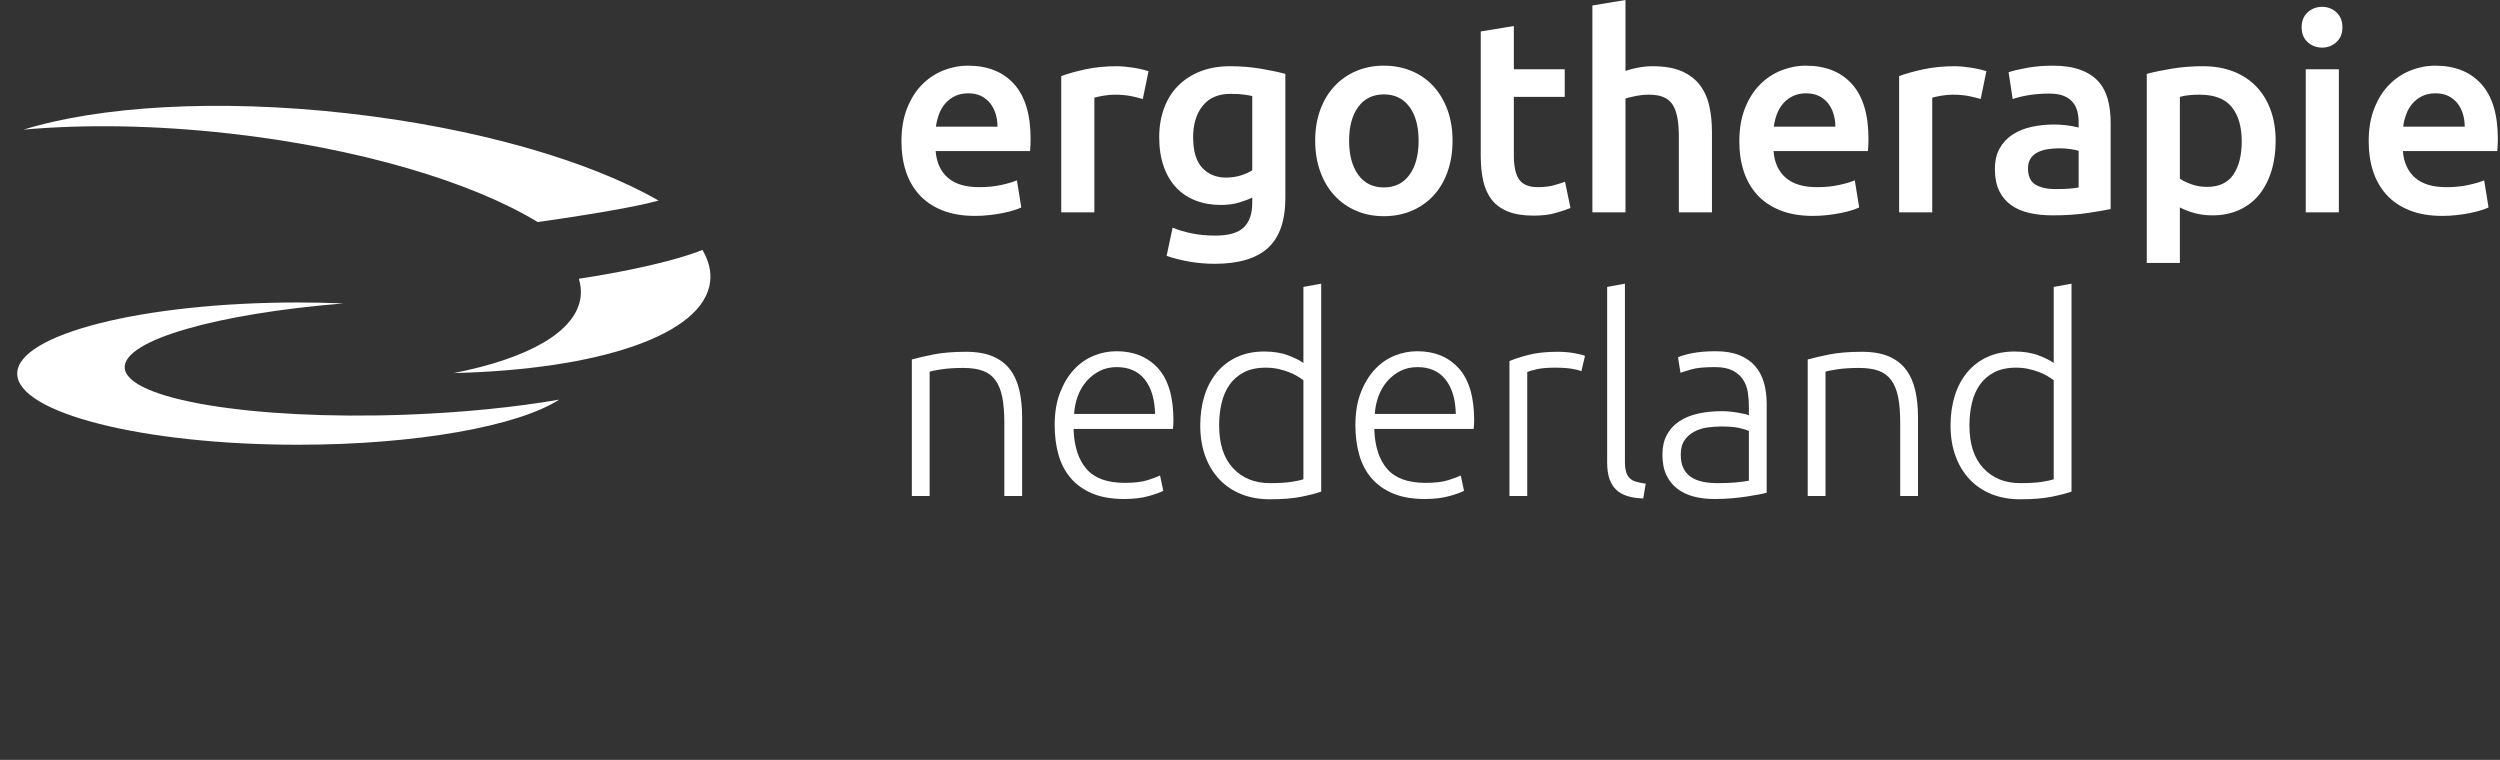
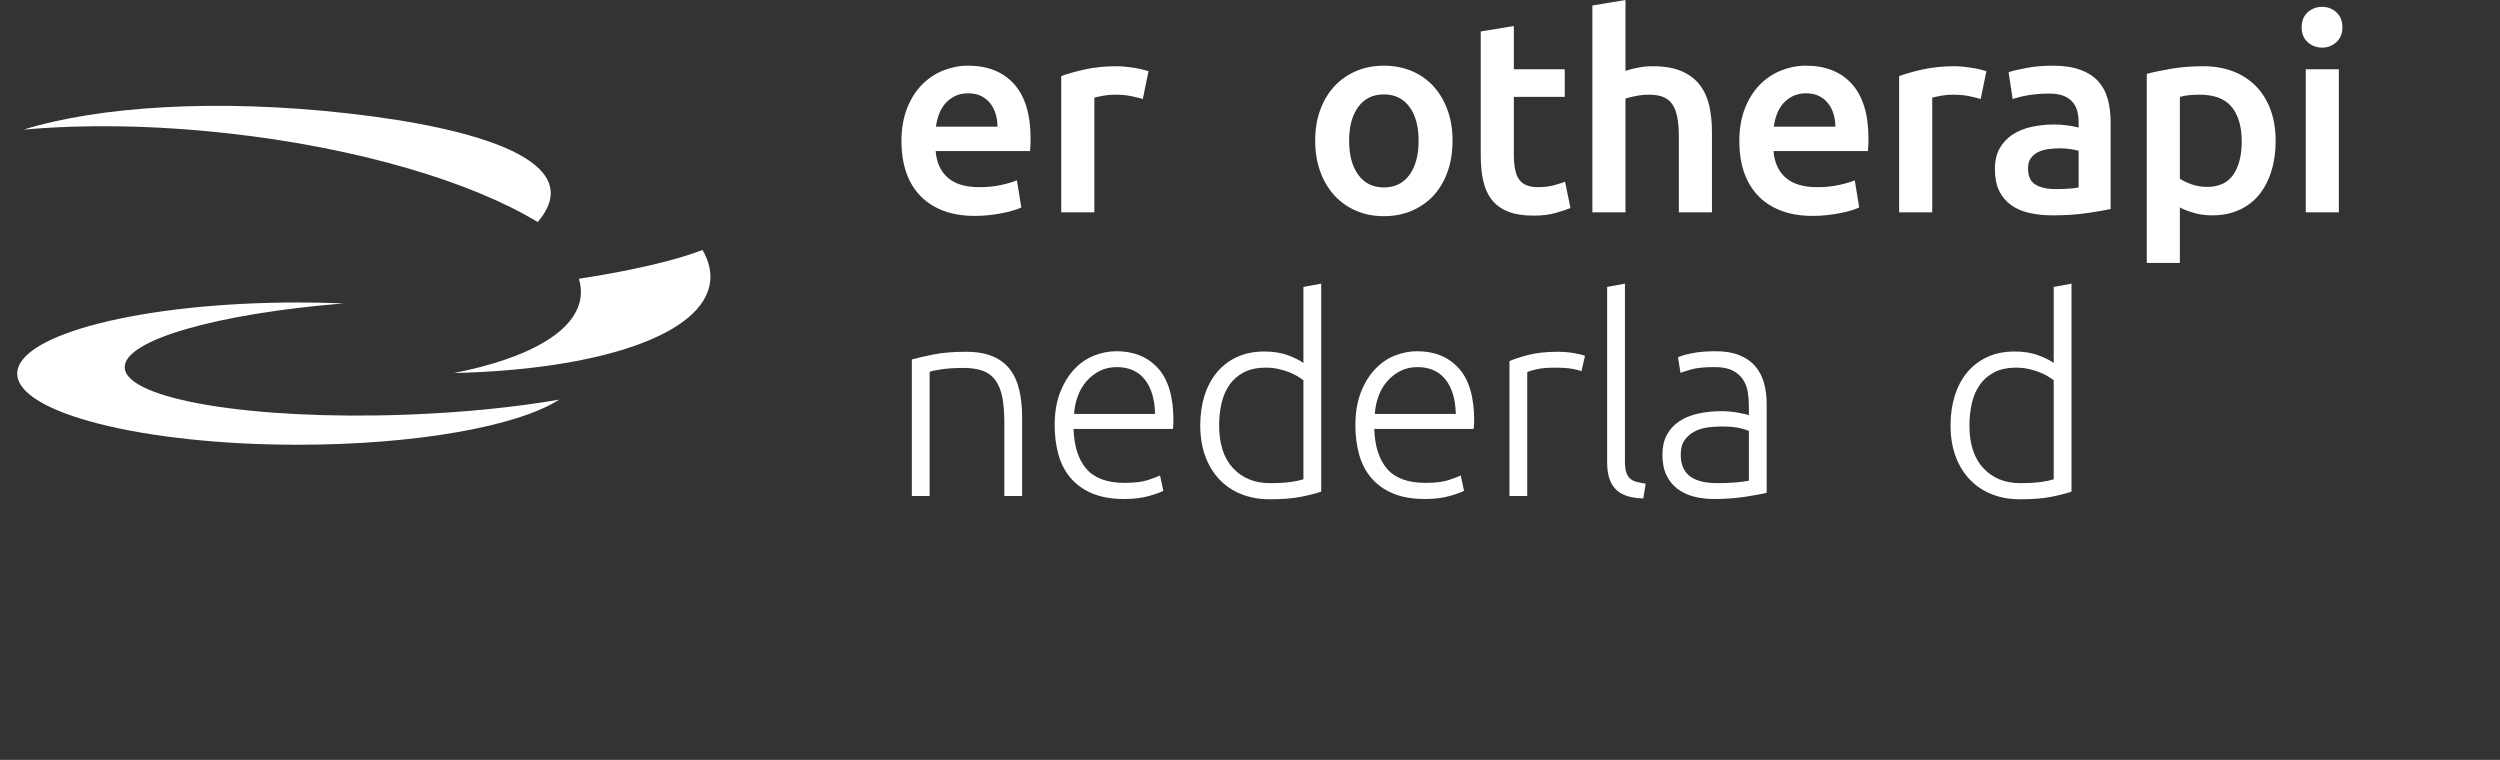
<svg xmlns="http://www.w3.org/2000/svg" width="329px" height="100px" viewBox="0 0 329 100" version="1.1">
  <rect x="0" y="0" width="329" height="100" fill="#333333" stroke="none" />
  <title>Group 2 Copy</title>
  <desc>Created with Sketch.</desc>
  <g id="Page-1" stroke="none" stroke-width="1" fill="none" fill-rule="evenodd">
    <g id="ERGO-EN-Logo-met-onderzin-Copy" transform="translate(-311, -189)">
      <g id="Group-2-Copy" transform="translate(310, 189)">
        <g id="Group-Copy" transform="translate(3.267, 0)">
          <path d="M51.176,54.573 C30.876,55.314 14.297,52.538 14.144,48.372 C14.013,44.746 26.364,41.264 42.95,39.93 C40.993,39.849 38.989,39.806 36.943,39.806 C16.54,39.806 -1.74118146e-14,43.996 -1.74118146e-14,49.167 C-1.74118146e-14,54.338 16.54,58.528 36.943,58.528 C52.573,58.528 65.926,56.068 71.323,52.592 C65.555,53.588 58.635,54.299 51.176,54.573" id="Fill-1" fill="#FFFFFF" />
          <path d="M91.192,37.033 C91.347,35.662 90.98,34.271 90.178,32.888 C88.91,33.408 84.253,35.094 73.915,36.685 C74.147,37.462 74.238,38.238 74.151,39.007 C73.634,43.642 67.266,47.166 57.452,49.094 C76.528,48.637 90.404,44.075 91.192,37.033" id="Fill-3" fill="#FFFFFF" />
-           <path d="M43.398,14.905 C26.28,12.99 10.793,13.977 0.831,17.059 C8.766,16.35 18.033,16.462 27.857,17.56 C45,19.48 59.829,23.952 68.493,29.222 C72.41,28.668 80.633,27.441 84.403,26.397 C75.367,21.195 60.493,16.818 43.398,14.905" id="Fill-5" fill="#FFFFFF" />
+           <path d="M43.398,14.905 C26.28,12.99 10.793,13.977 0.831,17.059 C8.766,16.35 18.033,16.462 27.857,17.56 C45,19.48 59.829,23.952 68.493,29.222 C75.367,21.195 60.493,16.818 43.398,14.905" id="Fill-5" fill="#FFFFFF" />
          <path d="M129.003,16.673 C129.003,16.073 128.918,15.503 128.751,14.963 C128.582,14.422 128.336,13.954 128.012,13.558 C127.688,13.162 127.292,12.85 126.824,12.622 C126.356,12.394 125.798,12.28 125.149,12.28 C124.477,12.28 123.889,12.406 123.385,12.658 C122.881,12.91 122.454,13.241 122.107,13.648 C121.758,14.057 121.488,14.525 121.296,15.053 C121.104,15.581 120.972,16.121 120.9,16.673 L129.003,16.673 Z M116.363,18.618 C116.363,16.961 116.609,15.509 117.101,14.26 C117.593,13.012 118.247,11.974 119.064,11.145 C119.88,10.317 120.815,9.693 121.872,9.273 C122.929,8.853 124.009,8.643 125.113,8.643 C127.706,8.643 129.728,9.447 131.181,11.055 C132.634,12.664 133.36,15.065 133.36,18.258 C133.36,18.498 133.354,18.768 133.342,19.068 C133.33,19.368 133.312,19.638 133.288,19.878 L120.864,19.878 C120.984,21.39 121.518,22.561 122.467,23.389 C123.415,24.217 124.789,24.631 126.59,24.631 C127.646,24.631 128.612,24.536 129.489,24.343 C130.365,24.151 131.055,23.947 131.559,23.731 L132.136,27.296 C131.895,27.417 131.565,27.543 131.145,27.674 C130.725,27.807 130.245,27.926 129.705,28.034 C129.165,28.142 128.582,28.233 127.958,28.305 C127.334,28.377 126.698,28.413 126.05,28.413 C124.393,28.413 122.953,28.166 121.728,27.674 C120.504,27.183 119.496,26.498 118.704,25.622 C117.911,24.746 117.322,23.713 116.939,22.525 C116.555,21.336 116.363,20.034 116.363,18.618 L116.363,18.618 Z" id="Fill-7" fill="#FFFFFF" />
          <path d="M148.124,13.036 C147.764,12.916 147.266,12.79 146.63,12.658 C145.993,12.526 145.255,12.46 144.415,12.46 C143.935,12.46 143.425,12.508 142.884,12.604 C142.345,12.7 141.967,12.784 141.75,12.856 L141.75,27.944 L137.393,27.944 L137.393,10.011 C138.233,9.699 139.284,9.405 140.544,9.129 C141.804,8.853 143.203,8.715 144.739,8.715 C145.027,8.715 145.363,8.733 145.748,8.769 C146.131,8.805 146.516,8.853 146.9,8.913 C147.284,8.973 147.656,9.045 148.016,9.129 C148.376,9.213 148.664,9.291 148.881,9.363 L148.124,13.036 Z" id="Fill-9" fill="#FFFFFF" />
-           <path d="M154.75,18.042 C154.75,19.89 155.152,21.241 155.957,22.093 C156.761,22.945 157.799,23.371 159.072,23.371 C159.768,23.371 160.422,23.275 161.035,23.083 C161.646,22.891 162.144,22.663 162.529,22.399 L162.529,12.64 C162.216,12.568 161.832,12.502 161.376,12.442 C160.92,12.382 160.344,12.352 159.648,12.352 C158.063,12.352 156.851,12.874 156.011,13.918 C155.17,14.963 154.75,16.337 154.75,18.042 L154.75,18.042 Z M166.886,26.036 C166.886,29.037 166.124,31.233 164.599,32.626 C163.075,34.018 160.74,34.715 157.596,34.715 C156.443,34.715 155.32,34.618 154.229,34.426 C153.136,34.234 152.145,33.982 151.257,33.67 L152.05,29.961 C152.793,30.273 153.64,30.525 154.588,30.717 C155.536,30.909 156.563,31.005 157.668,31.005 C159.419,31.005 160.668,30.645 161.412,29.925 C162.156,29.205 162.529,28.136 162.529,26.72 L162.529,26 C162.097,26.216 161.526,26.432 160.818,26.648 C160.11,26.864 159.3,26.972 158.387,26.972 C157.187,26.972 156.088,26.78 155.092,26.396 C154.096,26.012 153.244,25.448 152.536,24.704 C151.827,23.96 151.275,23.029 150.88,21.912 C150.483,20.796 150.285,19.506 150.285,18.042 C150.285,16.673 150.495,15.413 150.916,14.26 C151.335,13.108 151.947,12.123 152.752,11.307 C153.556,10.492 154.534,9.855 155.687,9.398 C156.839,8.943 158.147,8.715 159.612,8.715 C161.028,8.715 162.372,8.823 163.645,9.039 C164.917,9.255 165.998,9.483 166.886,9.723 L166.886,26.036 Z" id="Fill-11" fill="#FFFFFF" />
          <path d="M184.423,18.509 C184.423,16.637 184.021,15.155 183.217,14.062 C182.413,12.97 181.291,12.424 179.85,12.424 C178.41,12.424 177.287,12.97 176.483,14.062 C175.679,15.155 175.276,16.637 175.276,18.509 C175.276,20.406 175.679,21.907 176.483,23.011 C177.287,24.116 178.41,24.667 179.85,24.667 C181.291,24.667 182.413,24.116 183.217,23.011 C184.021,21.907 184.423,20.406 184.423,18.509 M188.888,18.509 C188.888,19.999 188.673,21.355 188.241,22.579 C187.808,23.803 187.196,24.848 186.405,25.712 C185.612,26.576 184.657,27.248 183.541,27.728 C182.424,28.208 181.194,28.449 179.85,28.449 C178.505,28.449 177.281,28.208 176.177,27.728 C175.072,27.248 174.124,26.576 173.332,25.712 C172.54,24.848 171.922,23.803 171.477,22.579 C171.033,21.355 170.811,19.999 170.811,18.509 C170.811,17.021 171.033,15.671 171.477,14.458 C171.922,13.247 172.545,12.208 173.35,11.344 C174.154,10.479 175.108,9.813 176.213,9.345 C177.317,8.877 178.53,8.642 179.85,8.642 C181.17,8.642 182.388,8.877 183.505,9.345 C184.621,9.813 185.576,10.479 186.368,11.344 C187.16,12.208 187.779,13.247 188.223,14.458 C188.666,15.671 188.888,17.021 188.888,18.509" id="Fill-13" fill="#FFFFFF" />
          <path d="M192.598,4.141 L196.955,3.421 L196.955,9.111 L203.653,9.111 L203.653,12.748 L196.955,12.748 L196.955,20.418 C196.955,21.931 197.195,23.011 197.675,23.659 C198.155,24.307 198.972,24.631 200.124,24.631 C200.916,24.631 201.618,24.548 202.231,24.379 C202.843,24.212 203.329,24.055 203.689,23.912 L204.409,27.369 C203.905,27.584 203.244,27.807 202.429,28.034 C201.612,28.262 200.652,28.377 199.548,28.377 C198.203,28.377 197.081,28.196 196.181,27.836 C195.28,27.476 194.565,26.954 194.038,26.27 C193.509,25.586 193.137,24.757 192.921,23.785 C192.706,22.813 192.598,21.703 192.598,20.454 L192.598,4.141 Z" id="Fill-15" fill="#FFFFFF" />
          <path d="M207.29,27.944 L207.29,0.72 L211.647,-7.83531655e-14 L211.647,9.327 C212.127,9.159 212.685,9.015 213.321,8.895 C213.958,8.775 214.588,8.715 215.212,8.715 C216.724,8.715 217.979,8.925 218.975,9.345 C219.971,9.765 220.77,10.353 221.37,11.109 C221.97,11.866 222.396,12.772 222.649,13.828 C222.901,14.885 223.027,16.061 223.027,17.357 L223.027,27.944 L218.669,27.944 L218.669,18.041 C218.669,17.033 218.603,16.175 218.471,15.467 C218.339,14.759 218.123,14.183 217.823,13.738 C217.523,13.294 217.121,12.97 216.616,12.766 C216.113,12.563 215.488,12.46 214.744,12.46 C214.168,12.46 213.579,12.52 212.979,12.64 C212.379,12.76 211.935,12.868 211.647,12.964 L211.647,27.944 L207.29,27.944 Z" id="Fill-17" fill="#FFFFFF" />
          <path d="M239.267,16.673 C239.267,16.073 239.183,15.503 239.015,14.963 C238.847,14.422 238.601,13.954 238.277,13.558 C237.953,13.162 237.557,12.85 237.088,12.622 C236.621,12.394 236.062,12.28 235.414,12.28 C234.742,12.28 234.153,12.406 233.649,12.658 C233.146,12.91 232.719,13.241 232.371,13.648 C232.023,14.057 231.753,14.525 231.561,15.053 C231.368,15.581 231.237,16.121 231.165,16.673 L239.267,16.673 Z M226.627,18.618 C226.627,16.961 226.873,15.509 227.365,14.26 C227.857,13.012 228.512,11.974 229.328,11.145 C230.144,10.317 231.08,9.693 232.137,9.273 C233.193,8.853 234.273,8.643 235.378,8.643 C237.971,8.643 239.993,9.447 241.446,11.055 C242.898,12.664 243.624,15.065 243.624,18.258 C243.624,18.498 243.618,18.768 243.606,19.068 C243.594,19.368 243.576,19.638 243.552,19.878 L231.129,19.878 C231.248,21.39 231.782,22.561 232.731,23.389 C233.679,24.217 235.054,24.631 236.854,24.631 C237.91,24.631 238.877,24.536 239.753,24.343 C240.63,24.151 241.32,23.947 241.824,23.731 L242.4,27.296 C242.16,27.417 241.83,27.543 241.41,27.674 C240.989,27.807 240.509,27.926 239.97,28.034 C239.429,28.142 238.847,28.233 238.223,28.305 C237.598,28.377 236.962,28.413 236.314,28.413 C234.658,28.413 233.218,28.166 231.993,27.674 C230.768,27.183 229.761,26.498 228.968,25.622 C228.176,24.746 227.587,23.713 227.203,22.525 C226.819,21.336 226.627,20.034 226.627,18.618 L226.627,18.618 Z" id="Fill-19" fill="#FFFFFF" />
          <path d="M258.389,13.036 C258.029,12.916 257.53,12.79 256.894,12.658 C256.258,12.526 255.52,12.46 254.68,12.46 C254.199,12.46 253.689,12.508 253.149,12.604 C252.609,12.7 252.231,12.784 252.015,12.856 L252.015,27.944 L247.658,27.944 L247.658,10.011 C248.498,9.699 249.548,9.405 250.809,9.129 C252.069,8.853 253.467,8.715 255.004,8.715 C255.292,8.715 255.628,8.733 256.012,8.769 C256.396,8.805 256.78,8.853 257.164,8.913 C257.548,8.973 257.921,9.045 258.281,9.129 C258.641,9.213 258.929,9.291 259.145,9.363 L258.389,13.036 Z" id="Fill-21" fill="#FFFFFF" />
          <path d="M268.22,24.884 C269.564,24.884 270.584,24.812 271.281,24.668 L271.281,19.842 C271.041,19.77 270.693,19.698 270.237,19.626 C269.78,19.554 269.276,19.518 268.724,19.518 C268.244,19.518 267.757,19.554 267.265,19.626 C266.773,19.698 266.329,19.83 265.933,20.022 C265.537,20.215 265.218,20.485 264.979,20.832 C264.738,21.18 264.619,21.619 264.619,22.147 C264.619,23.179 264.943,23.893 265.591,24.289 C266.239,24.686 267.115,24.884 268.22,24.884 M267.86,8.643 C269.3,8.643 270.512,8.823 271.497,9.183 C272.481,9.543 273.267,10.047 273.856,10.695 C274.444,11.344 274.864,12.13 275.116,13.054 C275.368,13.978 275.494,14.993 275.494,16.097 L275.494,27.512 C274.821,27.656 273.807,27.831 272.451,28.035 C271.095,28.238 269.564,28.341 267.86,28.341 C266.731,28.341 265.699,28.233 264.763,28.017 C263.827,27.801 263.028,27.453 262.368,26.972 C261.708,26.492 261.191,25.868 260.819,25.1 C260.447,24.332 260.262,23.383 260.262,22.255 C260.262,21.175 260.471,20.262 260.892,19.518 C261.312,18.774 261.882,18.168 262.602,17.699 C263.323,17.231 264.156,16.895 265.105,16.691 C266.053,16.487 267.043,16.385 268.076,16.385 C268.556,16.385 269.06,16.415 269.588,16.475 C270.116,16.535 270.681,16.637 271.281,16.781 L271.281,16.061 C271.281,15.557 271.221,15.077 271.101,14.621 C270.98,14.165 270.771,13.762 270.471,13.414 C270.17,13.066 269.774,12.796 269.282,12.604 C268.79,12.412 268.172,12.316 267.427,12.316 C266.419,12.316 265.495,12.388 264.655,12.532 C263.814,12.676 263.13,12.844 262.602,13.036 L262.062,9.507 C262.614,9.315 263.418,9.123 264.475,8.931 C265.531,8.739 266.659,8.643 267.86,8.643" id="Fill-23" fill="#FFFFFF" />
          <path d="M292.743,18.617 C292.743,16.673 292.305,15.16 291.429,14.08 C290.552,13 289.142,12.46 287.197,12.46 C286.789,12.46 286.363,12.478 285.919,12.514 C285.474,12.55 285.037,12.628 284.605,12.748 L284.605,23.515 C284.988,23.78 285.499,24.025 286.135,24.253 C286.771,24.482 287.449,24.595 288.17,24.595 C289.754,24.595 290.912,24.055 291.645,22.975 C292.377,21.894 292.743,20.442 292.743,18.617 M297.208,18.545 C297.208,19.986 297.022,21.306 296.65,22.507 C296.278,23.708 295.744,24.739 295.048,25.604 C294.351,26.468 293.482,27.14 292.437,27.62 C291.393,28.1 290.21,28.341 288.89,28.341 C288.001,28.341 287.185,28.233 286.441,28.016 C285.697,27.8 285.085,27.56 284.605,27.297 L284.605,34.606 L280.248,34.606 L280.248,9.723 C281.135,9.483 282.228,9.255 283.525,9.039 C284.821,8.823 286.189,8.714 287.629,8.714 C289.118,8.714 290.45,8.943 291.627,9.399 C292.803,9.855 293.805,10.509 294.634,11.362 C295.462,12.214 296.098,13.247 296.542,14.458 C296.986,15.671 297.208,17.033 297.208,18.545" id="Fill-25" fill="#FFFFFF" />
          <path d="M301.17,27.945 L305.527,27.945 L305.527,9.111 L301.17,9.111 L301.17,27.945 Z M305.995,3.601 C305.995,4.417 305.731,5.066 305.203,5.546 C304.674,6.026 304.05,6.266 303.33,6.266 C302.586,6.266 301.949,6.026 301.422,5.546 C300.893,5.066 300.629,4.417 300.629,3.601 C300.629,2.761 300.893,2.101 301.422,1.62 C301.949,1.14 302.586,0.9 303.33,0.9 C304.05,0.9 304.674,1.14 305.203,1.62 C305.731,2.101 305.995,2.761 305.995,3.601 L305.995,3.601 Z" id="Fill-27" fill="#FFFFFF" />
-           <path d="M322.091,16.673 C322.091,16.073 322.007,15.503 321.839,14.963 C321.671,14.422 321.425,13.954 321.101,13.558 C320.777,13.162 320.38,12.85 319.912,12.622 C319.445,12.394 318.886,12.28 318.238,12.28 C317.565,12.28 316.977,12.406 316.473,12.658 C315.97,12.91 315.543,13.241 315.195,13.648 C314.847,14.057 314.577,14.525 314.385,15.053 C314.192,15.581 314.061,16.121 313.989,16.673 L322.091,16.673 Z M309.451,18.618 C309.451,16.961 309.697,15.509 310.189,14.26 C310.681,13.012 311.336,11.974 312.152,11.145 C312.968,10.317 313.904,9.693 314.961,9.273 C316.017,8.853 317.097,8.643 318.202,8.643 C320.795,8.643 322.817,9.447 324.27,11.055 C325.722,12.664 326.448,15.065 326.448,18.258 C326.448,18.498 326.442,18.768 326.43,19.068 C326.418,19.368 326.4,19.638 326.376,19.878 L313.953,19.878 C314.072,21.39 314.606,22.561 315.555,23.389 C316.503,24.217 317.878,24.631 319.678,24.631 C320.734,24.631 321.701,24.536 322.577,24.343 C323.454,24.151 324.144,23.947 324.648,23.731 L325.224,27.296 C324.984,27.417 324.653,27.543 324.234,27.674 C323.813,27.807 323.333,27.926 322.794,28.034 C322.253,28.142 321.671,28.233 321.047,28.305 C320.422,28.377 319.786,28.413 319.138,28.413 C317.482,28.413 316.042,28.166 314.817,27.674 C313.592,27.183 312.585,26.498 311.792,25.622 C311,24.746 310.411,23.713 310.027,22.525 C309.643,21.336 309.451,20.034 309.451,18.618 L309.451,18.618 Z" id="Fill-29" fill="#FFFFFF" />
          <path d="M117.731,47.303 C118.427,47.111 119.364,46.895 120.54,46.655 C121.716,46.416 123.157,46.295 124.861,46.295 C126.278,46.295 127.459,46.499 128.408,46.907 C129.357,47.316 130.113,47.898 130.677,48.654 C131.241,49.41 131.643,50.316 131.883,51.373 C132.123,52.429 132.244,53.593 132.244,54.866 L132.244,65.273 L129.903,65.273 L129.903,55.622 C129.903,54.302 129.813,53.186 129.633,52.273 C129.453,51.361 129.152,50.616 128.733,50.04 C128.312,49.464 127.76,49.05 127.076,48.798 C126.392,48.546 125.533,48.42 124.501,48.42 C123.397,48.42 122.442,48.48 121.638,48.6 C120.833,48.721 120.312,48.828 120.072,48.924 L120.072,65.273 L117.731,65.273 L117.731,47.303 Z" id="Fill-30" fill="#FFFFFF" />
          <path d="M149.744,54.47 C149.696,52.525 149.241,51.013 148.376,49.932 C147.512,48.852 146.287,48.312 144.703,48.312 C143.862,48.312 143.112,48.48 142.452,48.816 C141.792,49.152 141.215,49.602 140.723,50.166 C140.231,50.73 139.847,51.385 139.571,52.129 C139.295,52.873 139.133,53.654 139.085,54.47 L149.744,54.47 Z M136.528,55.946 C136.528,54.314 136.762,52.891 137.23,51.679 C137.699,50.467 138.311,49.452 139.067,48.636 C139.823,47.82 140.687,47.213 141.66,46.817 C142.633,46.421 143.634,46.223 144.667,46.223 C146.947,46.223 148.766,46.968 150.122,48.456 C151.478,49.944 152.157,52.237 152.157,55.334 C152.157,55.526 152.151,55.718 152.139,55.91 C152.127,56.102 152.109,56.283 152.085,56.45 L139.013,56.45 C139.085,58.731 139.649,60.483 140.705,61.707 C141.762,62.932 143.442,63.544 145.747,63.544 C147.019,63.544 148.028,63.425 148.772,63.184 C149.516,62.945 150.056,62.74 150.393,62.572 L150.825,64.589 C150.488,64.781 149.858,65.009 148.934,65.273 C148.01,65.536 146.923,65.669 145.675,65.669 C144.042,65.669 142.651,65.428 141.498,64.948 C140.346,64.469 139.397,63.796 138.653,62.932 C137.909,62.068 137.368,61.042 137.033,59.853 C136.696,58.665 136.528,57.363 136.528,55.946 L136.528,55.946 Z" id="Fill-31" fill="#FFFFFF" />
          <path d="M169.262,50.04 C169.046,49.873 168.776,49.693 168.452,49.5 C168.127,49.308 167.749,49.128 167.317,48.96 C166.885,48.792 166.417,48.654 165.913,48.546 C165.409,48.438 164.88,48.384 164.328,48.384 C163.176,48.384 162.209,48.588 161.429,48.996 C160.649,49.404 160.019,49.95 159.539,50.635 C159.058,51.318 158.711,52.123 158.494,53.047 C158.279,53.971 158.17,54.95 158.17,55.982 C158.17,58.43 158.783,60.31 160.007,61.617 C161.231,62.927 162.852,63.58 164.869,63.58 C166.021,63.58 166.951,63.526 167.659,63.418 C168.367,63.31 168.902,63.197 169.262,63.076 L169.262,50.04 Z M171.603,64.697 C170.906,64.937 170.019,65.165 168.938,65.381 C167.857,65.597 166.489,65.705 164.833,65.705 C163.464,65.705 162.222,65.482 161.105,65.038 C159.989,64.595 159.029,63.953 158.225,63.112 C157.42,62.272 156.796,61.252 156.352,60.051 C155.908,58.851 155.686,57.495 155.686,55.982 C155.686,54.566 155.872,53.263 156.243,52.075 C156.616,50.887 157.162,49.86 157.882,48.996 C158.603,48.131 159.485,47.46 160.529,46.979 C161.574,46.499 162.768,46.259 164.112,46.259 C165.337,46.259 166.399,46.434 167.299,46.781 C168.2,47.13 168.853,47.46 169.262,47.772 L169.262,37.76 L171.603,37.329 L171.603,64.697 Z" id="Fill-32" fill="#FFFFFF" />
          <path d="M189.319,54.47 C189.271,52.525 188.816,51.013 187.951,49.932 C187.087,48.852 185.863,48.312 184.278,48.312 C183.437,48.312 182.687,48.48 182.028,48.816 C181.367,49.152 180.79,49.602 180.299,50.166 C179.807,50.73 179.422,51.385 179.147,52.129 C178.87,52.873 178.708,53.654 178.661,54.47 L189.319,54.47 Z M176.103,55.946 C176.103,54.314 176.337,52.891 176.806,51.679 C177.274,50.467 177.886,49.452 178.643,48.636 C179.398,47.82 180.263,47.213 181.235,46.817 C182.208,46.421 183.209,46.223 184.242,46.223 C186.523,46.223 188.341,46.968 189.697,48.456 C191.054,49.944 191.732,52.237 191.732,55.334 C191.732,55.526 191.726,55.718 191.714,55.91 C191.702,56.102 191.684,56.283 191.66,56.45 L178.588,56.45 C178.661,58.731 179.224,60.483 180.281,61.707 C181.337,62.932 183.017,63.544 185.322,63.544 C186.594,63.544 187.603,63.425 188.347,63.184 C189.091,62.945 189.631,62.74 189.968,62.572 L190.4,64.589 C190.063,64.781 189.434,65.009 188.509,65.273 C187.585,65.536 186.498,65.669 185.25,65.669 C183.618,65.669 182.226,65.428 181.073,64.948 C179.921,64.469 178.972,63.796 178.228,62.932 C177.484,62.068 176.943,61.042 176.608,59.853 C176.271,58.665 176.103,57.363 176.103,55.946 L176.103,55.946 Z" id="Fill-33" fill="#FFFFFF" />
          <path d="M202.715,46.295 C203.483,46.295 204.209,46.355 204.894,46.475 C205.578,46.596 206.052,46.715 206.316,46.835 L205.848,48.852 C205.656,48.756 205.266,48.654 204.678,48.546 C204.089,48.438 203.315,48.384 202.355,48.384 C201.347,48.384 200.537,48.456 199.925,48.6 C199.312,48.744 198.91,48.864 198.718,48.959 L198.718,65.273 L196.377,65.273 L196.377,47.519 C196.977,47.256 197.805,46.985 198.862,46.709 C199.918,46.433 201.203,46.295 202.715,46.295" id="Fill-34" fill="#FFFFFF" />
          <path d="M213.986,65.597 C213.194,65.572 212.504,65.471 211.916,65.291 C211.327,65.111 210.835,64.835 210.439,64.463 C210.043,64.09 209.743,63.611 209.539,63.022 C209.335,62.434 209.233,61.696 209.233,60.808 L209.233,37.76 L211.574,37.328 L211.574,60.736 C211.574,61.312 211.628,61.774 211.736,62.122 C211.844,62.47 212.006,62.746 212.222,62.95 C212.438,63.154 212.72,63.305 213.068,63.4 C213.416,63.496 213.83,63.58 214.31,63.652 L213.986,65.597 Z" id="Fill-35" fill="#FFFFFF" />
          <path d="M223.745,63.58 C224.657,63.58 225.456,63.551 226.14,63.49 C226.824,63.431 227.406,63.352 227.886,63.256 L227.886,56.702 C227.622,56.582 227.202,56.456 226.626,56.324 C226.05,56.193 225.258,56.126 224.249,56.126 C223.673,56.126 223.073,56.168 222.449,56.252 C221.824,56.337 221.248,56.517 220.72,56.792 C220.192,57.069 219.76,57.446 219.424,57.927 C219.087,58.407 218.92,59.043 218.92,59.835 C218.92,60.532 219.033,61.119 219.262,61.599 C219.49,62.08 219.814,62.464 220.234,62.752 C220.654,63.04 221.158,63.251 221.747,63.382 C222.335,63.515 223.001,63.58 223.745,63.58 M223.529,46.223 C224.753,46.223 225.792,46.398 226.644,46.745 C227.496,47.094 228.186,47.574 228.715,48.185 C229.242,48.798 229.627,49.524 229.867,50.364 C230.107,51.205 230.227,52.117 230.227,53.101 L230.227,64.84 C229.987,64.912 229.639,64.991 229.183,65.074 C228.726,65.159 228.198,65.249 227.598,65.345 C226.998,65.44 226.332,65.518 225.6,65.579 C224.867,65.639 224.117,65.669 223.349,65.669 C222.364,65.669 221.458,65.561 220.63,65.345 C219.802,65.128 219.082,64.786 218.47,64.319 C217.857,63.85 217.377,63.251 217.029,62.518 C216.681,61.786 216.507,60.892 216.507,59.835 C216.507,58.827 216.699,57.962 217.083,57.242 C217.467,56.522 218.007,55.928 218.704,55.46 C219.399,54.991 220.228,54.649 221.188,54.434 C222.148,54.218 223.193,54.11 224.321,54.11 C224.657,54.11 225.011,54.128 225.384,54.164 C225.756,54.2 226.115,54.248 226.464,54.308 C226.811,54.367 227.112,54.428 227.364,54.488 C227.616,54.548 227.79,54.602 227.886,54.649 L227.886,53.497 C227.886,52.849 227.838,52.219 227.742,51.606 C227.646,50.995 227.436,50.443 227.112,49.95 C226.788,49.458 226.332,49.062 225.744,48.762 C225.155,48.462 224.381,48.311 223.421,48.311 C222.053,48.311 221.032,48.408 220.36,48.6 C219.688,48.792 219.195,48.948 218.884,49.068 L218.56,47.015 C218.968,46.824 219.598,46.644 220.45,46.475 C221.302,46.308 222.328,46.223 223.529,46.223" id="Fill-36" fill="#FFFFFF" />
-           <path d="M235.628,47.303 C236.324,47.111 237.26,46.895 238.437,46.655 C239.613,46.416 241.053,46.295 242.758,46.295 C244.175,46.295 245.357,46.499 246.305,46.907 C247.253,47.316 248.01,47.898 248.574,48.654 C249.138,49.41 249.54,50.316 249.781,51.373 C250.02,52.429 250.14,53.593 250.14,54.866 L250.14,65.273 L247.8,65.273 L247.8,55.622 C247.8,54.302 247.71,53.186 247.53,52.273 C247.35,51.361 247.049,50.616 246.629,50.04 C246.209,49.464 245.657,49.05 244.973,48.798 C244.289,48.546 243.43,48.42 242.398,48.42 C241.294,48.42 240.34,48.48 239.535,48.6 C238.731,48.721 238.209,48.828 237.969,48.924 L237.969,65.273 L235.628,65.273 L235.628,47.303 Z" id="Fill-37" fill="#FFFFFF" />
          <path d="M268.001,50.04 C267.785,49.873 267.516,49.693 267.191,49.5 C266.867,49.308 266.489,49.128 266.057,48.96 C265.625,48.792 265.156,48.654 264.652,48.546 C264.149,48.438 263.62,48.384 263.068,48.384 C261.916,48.384 260.949,48.588 260.169,48.996 C259.389,49.404 258.758,49.95 258.278,50.635 C257.798,51.318 257.451,52.123 257.234,53.047 C257.018,53.971 256.91,54.95 256.91,55.982 C256.91,58.43 257.522,60.31 258.747,61.617 C259.971,62.927 261.591,63.58 263.608,63.58 C264.76,63.58 265.69,63.526 266.399,63.418 C267.107,63.31 267.641,63.197 268.001,63.076 L268.001,50.04 Z M270.342,64.697 C269.646,64.937 268.758,65.165 267.677,65.381 C266.597,65.597 265.229,65.705 263.572,65.705 C262.204,65.705 260.961,65.482 259.845,65.038 C258.729,64.595 257.768,63.953 256.964,63.112 C256.159,62.272 255.535,61.252 255.092,60.051 C254.647,58.851 254.425,57.495 254.425,55.982 C254.425,54.566 254.611,53.263 254.983,52.075 C255.355,50.887 255.902,49.86 256.622,48.996 C257.343,48.131 258.224,47.46 259.269,46.979 C260.313,46.499 261.507,46.259 262.852,46.259 C264.076,46.259 265.138,46.434 266.039,46.781 C266.939,47.13 267.593,47.46 268.001,47.772 L268.001,37.76 L270.342,37.329 L270.342,64.697 Z" id="Fill-38" fill="#FFFFFF" />
        </g>
      </g>
    </g>
  </g>
</svg>